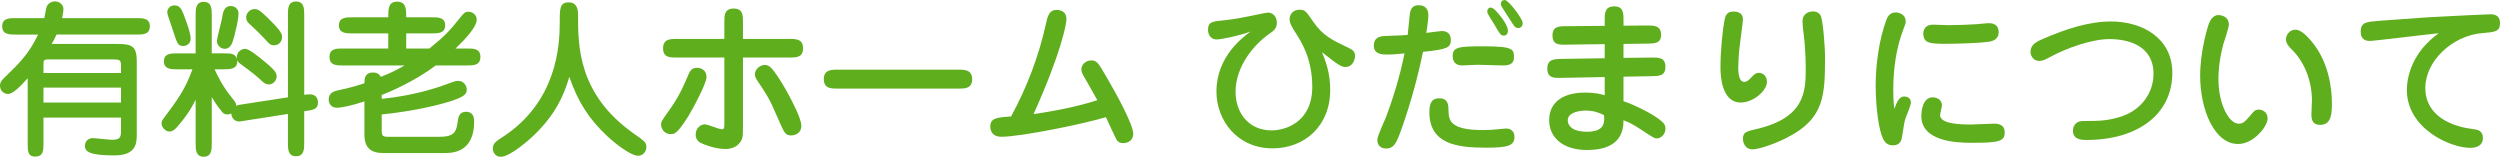
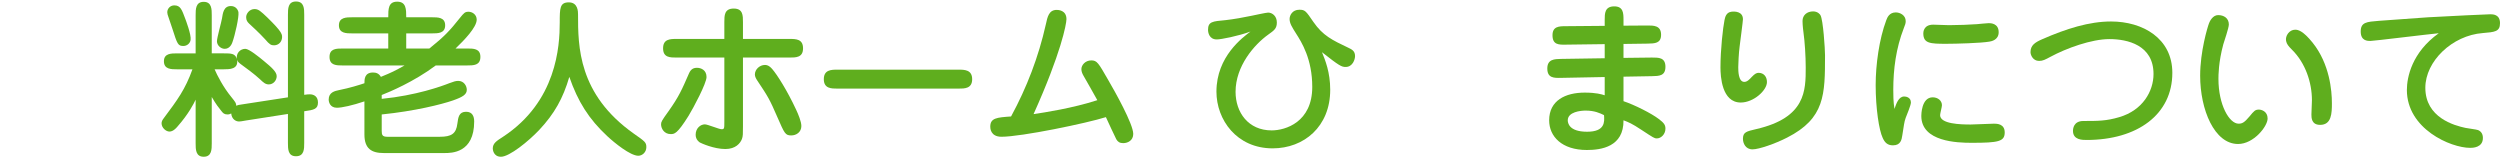
<svg xmlns="http://www.w3.org/2000/svg" version="1.1" id="レイヤー_1" x="0px" y="0px" width="298.002px" height="18.684px" viewBox="0 0 298.002 18.684" enable-background="new 0 0 298.002 18.684" xml:space="preserve">
  <g>
-     <path fill="#5FAE1E" d="M16.264,2.16c0.76,0,1.6,0,1.6,0.98c0,0.98-0.86,0.98-1.6,0.98H6.741c-0.28,0.6-0.44,0.88-0.58,1.12h7.861   c1.7,0,2.281,0.28,2.281,2.041v8.702c0,1,0,2.541-2.661,2.541c-3.061,0-3.521-0.48-3.521-1.141c0-0.48,0.36-0.92,0.92-0.92   c0.36,0,1.961,0.2,2.301,0.2c0.96,0,1.08-0.28,1.08-1.061v-1.58H5.181v3.081c0,0.82,0,1.56-1,1.56c-0.88,0-0.88-0.7-0.88-1.56   V9.322c-0.74,0.84-1.721,1.88-2.341,1.88c-0.36,0-0.96-0.24-0.96-1.02c0-0.26,0.1-0.5,0.439-0.84c1.98-1.92,2.961-2.88,4.102-5.221   H1.86c-0.74,0-1.601,0-1.601-0.98c0-0.98,0.86-0.98,1.601-0.98h3.421c0.04-0.2,0.199-1.04,0.239-1.22   c0.12-0.52,0.641-0.78,1.021-0.78c0.561,0,1.021,0.42,1.021,0.92c0,0.26-0.101,0.8-0.16,1.08H16.264z M14.423,8.702v-0.88   c0-0.68-0.14-0.74-1-0.74H5.841c-0.56,0-0.66,0.04-0.66,0.56v1.06H14.423z M5.181,10.442v1.781h9.242v-1.781H5.181z" />
    <path fill="#5FAE1E" d="M34.323,11.602V1.78c0-0.74,0-1.601,0.96-1.601c0.98,0,0.98,0.86,0.98,1.601v9.522   c0.3-0.04,0.46-0.06,0.66-0.06c0.5,0,0.979,0.26,0.979,0.981c0,0.799-0.52,0.879-1.64,1.039v3.762c0,0.74,0,1.6-0.98,1.6   c-0.96,0-0.96-0.859-0.96-1.6v-3.441l-5.001,0.78c-0.48,0.08-0.641,0.12-0.82,0.12c-0.4,0-0.881-0.28-0.94-0.96   c-0.08,0.04-0.2,0.12-0.44,0.12c-0.399,0-0.54-0.16-0.74-0.42c-0.319-0.4-0.6-0.74-1.14-1.661v5.521c0,0.72,0,1.601-0.96,1.601   c-0.961,0-0.961-0.881-0.961-1.601v-5.201c-0.22,0.46-0.82,1.681-2.18,3.221c-0.141,0.16-0.501,0.58-0.94,0.58   c-0.42,0-0.94-0.46-0.94-0.979c0-0.221,0.08-0.381,0.28-0.641c1.601-2.141,2.54-3.401,3.4-5.801h-1.82c-0.72,0-1.58,0-1.58-0.96   c0-0.94,0.86-0.94,1.58-0.94h2.2V1.82c0-0.72,0-1.601,0.961-1.601c0.96,0,0.96,0.88,0.96,1.601v4.541h1.44c0.86,0,1.34,0,1.56,0.66   c-0.119-0.66,0.381-1.2,1.001-1.2c0.439,0,1.62,0.96,2.2,1.44c0.92,0.76,1.54,1.3,1.54,1.82c0,0.5-0.399,0.98-0.939,0.98   c-0.4,0-0.641-0.22-1.061-0.62c-0.62-0.58-1.681-1.36-2.341-1.84c-0.3-0.24-0.32-0.32-0.38-0.48c0.18,1.14-0.9,1.14-1.58,1.14   h-1.101c0.32,0.74,1.04,2.14,1.961,3.261c0.54,0.68,0.6,0.74,0.62,1.08c0.199-0.08,0.26-0.1,0.84-0.18L34.323,11.602z M21.86,5.481   c-0.641,0-0.72-0.2-1.32-2.081c-0.24-0.74-0.26-0.8-0.5-1.48c-0.04-0.1-0.101-0.3-0.101-0.46c0-0.42,0.341-0.82,0.841-0.82   c0.74,0,0.9,0.52,1.32,1.64c0.02,0.06,0.72,1.86,0.62,2.48C22.66,5.161,22.301,5.481,21.86,5.481z M27.701,5.041   c-0.06,0.18-0.3,0.78-0.92,0.78c-0.42,0-0.92-0.38-0.92-0.9c0-0.44,0.54-2.32,0.6-2.721c0.101-0.64,0.2-1.48,1.061-1.48   c0.601,0,0.86,0.48,0.9,0.74C28.502,2.04,28.002,4.221,27.701,5.041z M32.663,5.401c-0.341,0-0.521-0.08-1.061-0.72   c-0.08-0.1-0.801-0.86-1.9-1.86c-0.2-0.2-0.36-0.38-0.36-0.78c0-0.4,0.38-0.96,1-0.96c0.46,0,0.721,0.24,1.521,1   c1.801,1.761,1.82,2.041,1.74,2.541C33.503,5.121,33.103,5.401,32.663,5.401z" />
    <path fill="#5FAE1E" d="M43.44,12.083c-1.42,0.48-2.681,0.76-3.281,0.76c-0.819,0-0.979-0.68-0.979-0.98   c0-0.86,0.74-1.02,1.22-1.12c1.301-0.26,2.381-0.6,3.041-0.82c0-0.46,0-1.28,1.021-1.28c0.359,0,0.7,0.1,0.939,0.52   c1.32-0.54,1.641-0.7,2.821-1.36H40.88c-0.78,0-1.601,0-1.601-1.02c0-1,0.82-1,1.601-1h5.401V3.98H42c-0.72,0-1.601,0-1.601-0.96   c0-0.96,0.881-0.96,1.601-0.96h4.281c0-0.98,0-1.86,1.06-1.86c1.081,0,1.081,0.9,1.081,1.86h3.061c0.72,0,1.58,0,1.58,0.96   c0,0.96-0.86,0.96-1.58,0.96h-3.061v1.801h2.76c1.801-1.44,2.461-2.161,3.621-3.621c0.5-0.62,0.62-0.76,1.04-0.76   c0.46,0,0.98,0.34,0.98,0.94c0,0.92-1.5,2.46-2.521,3.441h1.36c0.78,0,1.601,0,1.601,1c0,1.02-0.82,1.02-1.601,1.02h-3.721   c-2.621,1.96-5.562,3.181-6.441,3.521v0.46c4.081-0.4,7.142-1.5,8.042-1.86c0.54-0.2,0.779-0.28,1.08-0.28   c0.68,0,1.02,0.6,1.02,1.06c0,0.56-0.479,0.86-1.68,1.28c-1.341,0.459-4.501,1.26-8.462,1.661v1.96c0,0.48,0.08,0.7,0.66,0.7h6.281   c1.36,0,1.94-0.359,2.08-1.58c0.101-0.74,0.181-1.4,1.04-1.4c0.74,0,0.961,0.54,0.961,1.16c0,3.761-2.701,3.761-3.541,3.761h-7.222   c-1.48,0-2.32-0.521-2.32-2.22V12.083z" />
    <path fill="#5FAE1E" d="M64.281,15.483c-1.28,1.36-3.561,3.201-4.561,3.201c-0.921,0-0.98-0.881-0.98-0.98   c0-0.62,0.439-0.9,1.22-1.4c6.401-4.201,6.762-10.802,6.762-13.623c0-1.68,0-2.4,1.08-2.4c1.101,0,1.101,1.12,1.101,1.44   c0,3.781,0,9.502,6.642,14.203c1.34,0.94,1.5,1.04,1.5,1.62c0,0.601-0.48,1.021-0.96,1.021c-0.94,0-2.821-1.521-3.681-2.321   c-2.221-2.061-3.521-4.141-4.541-7.081C67.122,11.702,66.102,13.542,64.281,15.483z" />
    <path fill="#5FAE1E" d="M79.94,15.983c-0.78,0-1.141-0.68-1.141-1.16c0-0.3,0.08-0.439,0.9-1.58c1.22-1.72,1.58-2.541,2.44-4.521   c0.22-0.48,0.52-0.64,0.94-0.64c0.479,0,1.14,0.26,1.14,1.1c0,0.74-1.561,3.681-2.141,4.622   C80.72,15.983,80.38,15.983,79.94,15.983z M88.562,15.063c0,0.86,0,1.18-0.12,1.5c-0.199,0.521-0.76,1.201-1.98,1.201   c-1.359,0-2.86-0.681-3.04-0.781c-0.061-0.039-0.5-0.319-0.5-0.92c0-0.779,0.58-1.24,1.1-1.24c0.32,0,1.701,0.58,1.98,0.58   c0.341,0,0.341-0.08,0.341-0.92V6.861H80.66c-0.8,0-1.62,0-1.62-1.1c0-1.101,0.82-1.121,1.62-1.121h5.682v-2   c0-0.8,0-1.62,1.12-1.62c1.1,0,1.1,0.82,1.1,1.62v2h5.541c0.801,0,1.621,0.02,1.621,1.121c0,1.1-0.841,1.1-1.621,1.1h-5.541V15.063   z M95.523,15.023c0,0.74-0.62,1.12-1.2,1.12c-0.721,0-0.801-0.22-1.66-2.18c-0.921-2.121-1.081-2.401-2.421-4.401   c-0.12-0.18-0.26-0.44-0.26-0.68c0-0.62,0.58-1.14,1.2-1.14c0.16,0,0.46,0.02,0.86,0.48c0.58,0.66,1.8,2.581,2.86,4.861   C95.163,13.643,95.523,14.502,95.523,15.023z" />
    <path fill="#5FAE1E" d="M99.82,10.562c-0.72,0-1.62,0-1.62-1.12s0.88-1.14,1.62-1.14h14.443c0.72,0,1.62,0.02,1.62,1.14   s-0.9,1.12-1.62,1.12H99.82z" />
    <path fill="#5FAE1E" d="M124.661,2.92c0.2-0.94,0.38-1.74,1.301-1.74c0.16,0,1.16,0.02,1.16,1.1c0,0.58-0.641,4.041-3.921,11.322   c1.34-0.199,4.621-0.699,7.602-1.66c-0.22-0.42-1.38-2.44-1.641-2.901c-0.14-0.24-0.26-0.5-0.26-0.8c0-0.48,0.46-1.041,1.181-1.041   c0.68,0,0.84,0.28,2.02,2.341c0.761,1.3,2.981,5.242,2.981,6.421c0,0.779-0.641,1.1-1.2,1.1c-0.421,0-0.641-0.16-0.82-0.459   c-0.12-0.201-1.041-2.221-1.24-2.641c-2.261,0.72-10.063,2.34-12.443,2.34c-1.34,0-1.34-1.061-1.34-1.2   c0-1.04,0.78-1.101,2.48-1.22C122.401,10.422,123.801,6.761,124.661,2.92z" />
    <path fill="#5FAE1E" d="M158.563,10.702c0,4.401-3.141,6.982-6.862,6.982c-4.281,0-6.701-3.401-6.701-6.762   c0-4.201,3.16-6.481,4.061-7.162c-1.48,0.54-3.501,0.94-4.021,0.94c-0.9,0-1.041-0.82-1.041-1.14c0-0.98,0.521-1.02,2.081-1.16   c0.939-0.1,2.26-0.34,3.101-0.52c0.3-0.06,1.76-0.38,1.98-0.38c0.479,0,1.04,0.4,1.04,1.18c0,0.72-0.32,0.94-1.021,1.44   c-1.68,1.2-3.9,3.761-3.9,6.822c0,2.46,1.521,4.601,4.301,4.601c1.641,0,4.841-0.98,4.841-5.182c0-3.32-1.26-5.321-1.941-6.381   c-0.479-0.76-0.76-1.2-0.76-1.72c0-0.42,0.319-1.1,1.16-1.1c0.679,0,0.781,0.14,1.681,1.46c1.119,1.62,2.24,2.16,4.141,3.061   c0.42,0.2,0.82,0.38,0.82,1c0,0.4-0.281,1.3-1.121,1.3c-0.48,0-0.74-0.12-2.82-1.76C157.961,7.161,158.563,8.602,158.563,10.702z" />
-     <path fill="#5FAE1E" d="M166.84,15.983c-0.439,1.141-0.76,1.721-1.6,1.721c-0.121,0-1.061,0-1.061-1.04   c0-0.46,0.9-2.341,1.041-2.721c0.68-1.82,1.619-4.641,2.199-7.582c-0.74,0.08-1.359,0.14-2,0.14c-0.621,0-1.66,0-1.66-1.06   c0-1.12,0.959-1.14,1.52-1.16c1.842-0.06,2.021-0.08,2.521-0.12c0.059-0.42,0.219-2.4,0.279-2.661c0.1-0.46,0.34-0.88,1-0.88   c0.781,0,1.182,0.42,1.182,1.2c0,0.44-0.16,1.6-0.24,2.1c0.32-0.04,1.68-0.22,1.82-0.22c0.779,0,1.1,0.42,1.1,1.06   c0,0.92-0.42,1.12-3.32,1.42C168.542,11.482,166.981,15.603,166.84,15.983z M172.663,13.163c0.02,1.2,0.199,2.34,4.1,2.34   c0.682,0,1.32-0.039,1.842-0.1c0.699-0.06,0.779-0.08,0.92-0.08c1,0,1,0.881,1,1c0,1.041-0.781,1.281-3.381,1.281   c-3.461,0-6.762-0.42-6.762-4.241c0-1.641,0.779-1.641,1.24-1.641C172.663,11.722,172.663,12.663,172.663,13.163z M179.124,7.801   c-0.461,0-2.541-0.08-2.98-0.08c-0.281,0-1.701,0.08-1.861,0.08c-0.459,0-0.699-0.14-0.879-0.34c-0.182-0.22-0.24-0.5-0.24-0.76   c0-1.12,0.699-1.18,3.779-1.18c3.521,0,3.521,0.38,3.521,1.36C180.463,7.801,179.524,7.801,179.124,7.801z M178.944,2.04   c0.16,0.2,0.799,1.061,0.799,1.621c0,0.38-0.199,0.58-0.479,0.58c-0.361,0-0.461-0.14-1.162-1.36c-0.119-0.2-0.639-1-0.719-1.18   c-0.061-0.1-0.1-0.22-0.1-0.36c0-0.24,0.16-0.44,0.42-0.44C178.043,0.9,178.563,1.56,178.944,2.04z M179.364,0   c0.459,0,2.141,2.24,2.141,2.74c0,0.22-0.102,0.6-0.521,0.6c-0.379,0-0.479-0.18-1-1.02c-0.139-0.24-0.82-1.24-0.939-1.46   c-0.121-0.18-0.18-0.38-0.121-0.56C178.944,0.26,179.024,0,179.364,0z" />
    <path fill="#5FAE1E" d="M191.282,2.36c0-0.74,0-1.601,1.141-1.601c1.08,0,1.1,0.82,1.1,1.601v0.7l2.861-0.02   c0.699,0,1.619-0.02,1.619,1.1c0,1.041-0.76,1.041-1.6,1.06l-2.881,0.04v1.661l3.381-0.04c0.799,0,1.619-0.02,1.619,1.1   c0,1.1-0.76,1.1-1.6,1.12l-3.4,0.06v2.921c1.32,0.439,3.34,1.46,4.201,2.119c0.639,0.48,0.799,0.721,0.799,1.161   c0,0.64-0.5,1.16-1.039,1.16c-0.26,0-0.361-0.06-1.82-1.021c-1.141-0.76-1.561-0.92-2.141-1.141   c0.039,3.161-2.66,3.541-4.361,3.541c-3,0-4.5-1.62-4.5-3.541c0-2.36,1.939-3.3,4.24-3.3c1.34,0,2.02,0.2,2.381,0.32V9.182   l-5.201,0.1c-0.861,0.02-1.641,0.02-1.641-1.12c0-1.12,0.881-1.12,1.6-1.14l5.242-0.08V5.261l-4.602,0.06   c-0.881,0.02-1.621,0.02-1.621-1.12c0-1.06,0.781-1.08,1.602-1.08l4.621-0.04V2.36z M189,13.182c-0.6,0-2.121,0.16-2.121,1.16   c0,0.281,0.121,1.361,2.301,1.361c2.16,0,2.082-1.181,2.021-1.98C190.702,13.483,190.081,13.182,189,13.182z" />
    <path fill="#5FAE1E" d="M207.76,2.3c0,0.22-0.34,2.781-0.398,3.261c-0.102,0.76-0.16,2.081-0.16,2.44c0,0.42,0,1.76,0.719,1.76   c0.342,0,0.602-0.28,0.9-0.6c0.361-0.38,0.58-0.48,0.801-0.48c0.621,0,1,0.46,1,1.1c0,1-1.6,2.441-3.121,2.441   c-2.26,0-2.42-3.102-2.42-4.202c0-2.121,0.301-4.741,0.48-5.621c0.08-0.4,0.219-0.92,0.82-1C206.782,1.34,207.76,1.36,207.76,2.3z    M213.022,16.403c-1.4,0.721-3.361,1.4-4.121,1.4c-0.859,0-1.141-0.76-1.141-1.26c0-0.801,0.422-0.881,1.602-1.16   c5.881-1.36,5.881-4.581,5.881-7.342c0-1.34-0.119-3.141-0.26-4.101c-0.02-0.16-0.121-0.9-0.121-1.44   c0-0.68,0.521-1.141,1.262-1.141c0.58,0,0.84,0.38,0.879,0.46c0.32,0.56,0.541,4.041,0.541,4.761   C217.543,11.262,217.543,14.103,213.022,16.403z" />
    <path fill="#5FAE1E" d="M226.981,11.502c0.221,0,0.801,0.1,0.801,0.721c0,0.319-0.521,1.56-0.621,1.82   c-0.199,0.56-0.199,0.859-0.4,2.06c-0.08,0.561-0.199,1.221-1.119,1.221c-0.621,0-0.961-0.3-1.221-0.88   c-0.439-0.921-0.84-3.521-0.84-6.302c0-2.44,0.42-5.481,1.26-7.722c0.119-0.32,0.359-0.94,1.141-0.94c0.48,0,1.18,0.32,1.18,1.041   c0,0.24-0.061,0.44-0.221,0.82c-0.939,2.421-1.26,4.901-1.26,7.362c0,0.5,0,1.5,0.141,2.281   C226.04,12.342,226.321,11.502,226.981,11.502z M231.481,12.542c0,0.2-0.219,1-0.219,1.181c0,1.061,2.439,1.119,3.641,1.119   c0.439,0,2.4-0.1,2.779-0.1c0.32,0,1.281,0,1.281,1.041c0,1.08-0.721,1.24-3.941,1.24c-1.699,0-6-0.121-6-3.201   c0-0.1,0-2.221,1.359-2.221C231.002,11.602,231.481,12.002,231.481,12.542z M230.442,2.94c0.299,0,1.6,0.06,1.881,0.06   c1.08,0,2.539-0.06,3.34-0.12c0.221-0.02,1.201-0.12,1.4-0.12s1.18,0,1.18,1.081c0,0.92-0.859,1.08-1.1,1.12   c-1.02,0.18-4.021,0.26-5.162,0.26c-1.9,0-2.721-0.04-2.721-1.24C229.26,3.881,229.26,2.94,230.442,2.94z" />
    <path fill="#5FAE1E" d="M243.42,4.681c2.879-1.26,5.6-2.12,8.221-2.12c3.762,0,7.303,2,7.303,6.121   c0,4.961-4.162,8.002-10.223,8.002c-0.5,0-1.621,0-1.621-1.081c0-0.239,0.061-1.181,1.24-1.181c1.74,0,2.74,0,4.281-0.459   c2.801-0.82,4.08-3.101,4.08-5.142c0-3.461-3.119-4.161-5.26-4.161c-2.121,0-5.121,1.081-7.043,2.121   c-0.6,0.32-0.879,0.48-1.34,0.48c-0.74,0-1.02-0.72-1.02-1.04C242.04,5.401,242.559,5.061,243.42,4.681z" />
    <path fill="#5FAE1E" d="M265.68,2.92c0,0.4-0.559,2.021-0.66,2.36c-0.58,2.141-0.58,3.721-0.58,4.121c0,3.12,1.301,5.341,2.4,5.341   c0.42,0,0.682-0.119,1.301-0.859c0.541-0.66,0.68-0.82,1.121-0.82c0.32,0,1.039,0.22,1.039,1.061c0,0.939-1.66,3.04-3.52,3.04   c-2.822,0-4.521-4.081-4.521-8.142c0-2.881,0.881-5.801,1.061-6.262c0.08-0.22,0.439-0.96,1.08-0.96   C265.081,1.8,265.68,2.16,265.68,2.92z M273.583,3.541c0.32,0,0.9,0.08,2.08,1.541c2.041,2.541,2.301,5.741,2.301,7.221   c0,1.2-0.039,2.581-1.4,2.581c-1.041,0-1.041-0.86-1.041-1.24c0-0.28,0.061-1.461,0.061-1.701c0-2.121-0.779-4.441-2.381-6.021   c-0.439-0.44-0.619-0.66-0.699-1.04C272.381,4.281,272.883,3.541,273.583,3.541z" />
    <path fill="#5FAE1E" d="M282.559,4.881c-0.34,0-1.16,0-1.16-1.12c0-1.121,0.701-1.16,2.182-1.28c0.92-0.06,5-0.36,5.84-0.42   c2.762-0.16,7.182-0.36,7.422-0.36c0.301,0,1.16,0,1.16,1.06c0,1.021-0.639,1.061-2.061,1.18c-3.641,0.28-6.84,3.361-6.84,6.521   c0,3.561,3.459,4.501,4.779,4.781c0.24,0.061,1.301,0.181,1.502,0.26c0.379,0.16,0.58,0.48,0.58,0.941   c0,1.18-1.262,1.18-1.521,1.18c-2.32,0-7.541-2.26-7.541-6.901c0-1.521,0.6-4.481,3.801-6.762   C289.401,4.081,282.959,4.881,282.559,4.881z" />
  </g>
</svg>